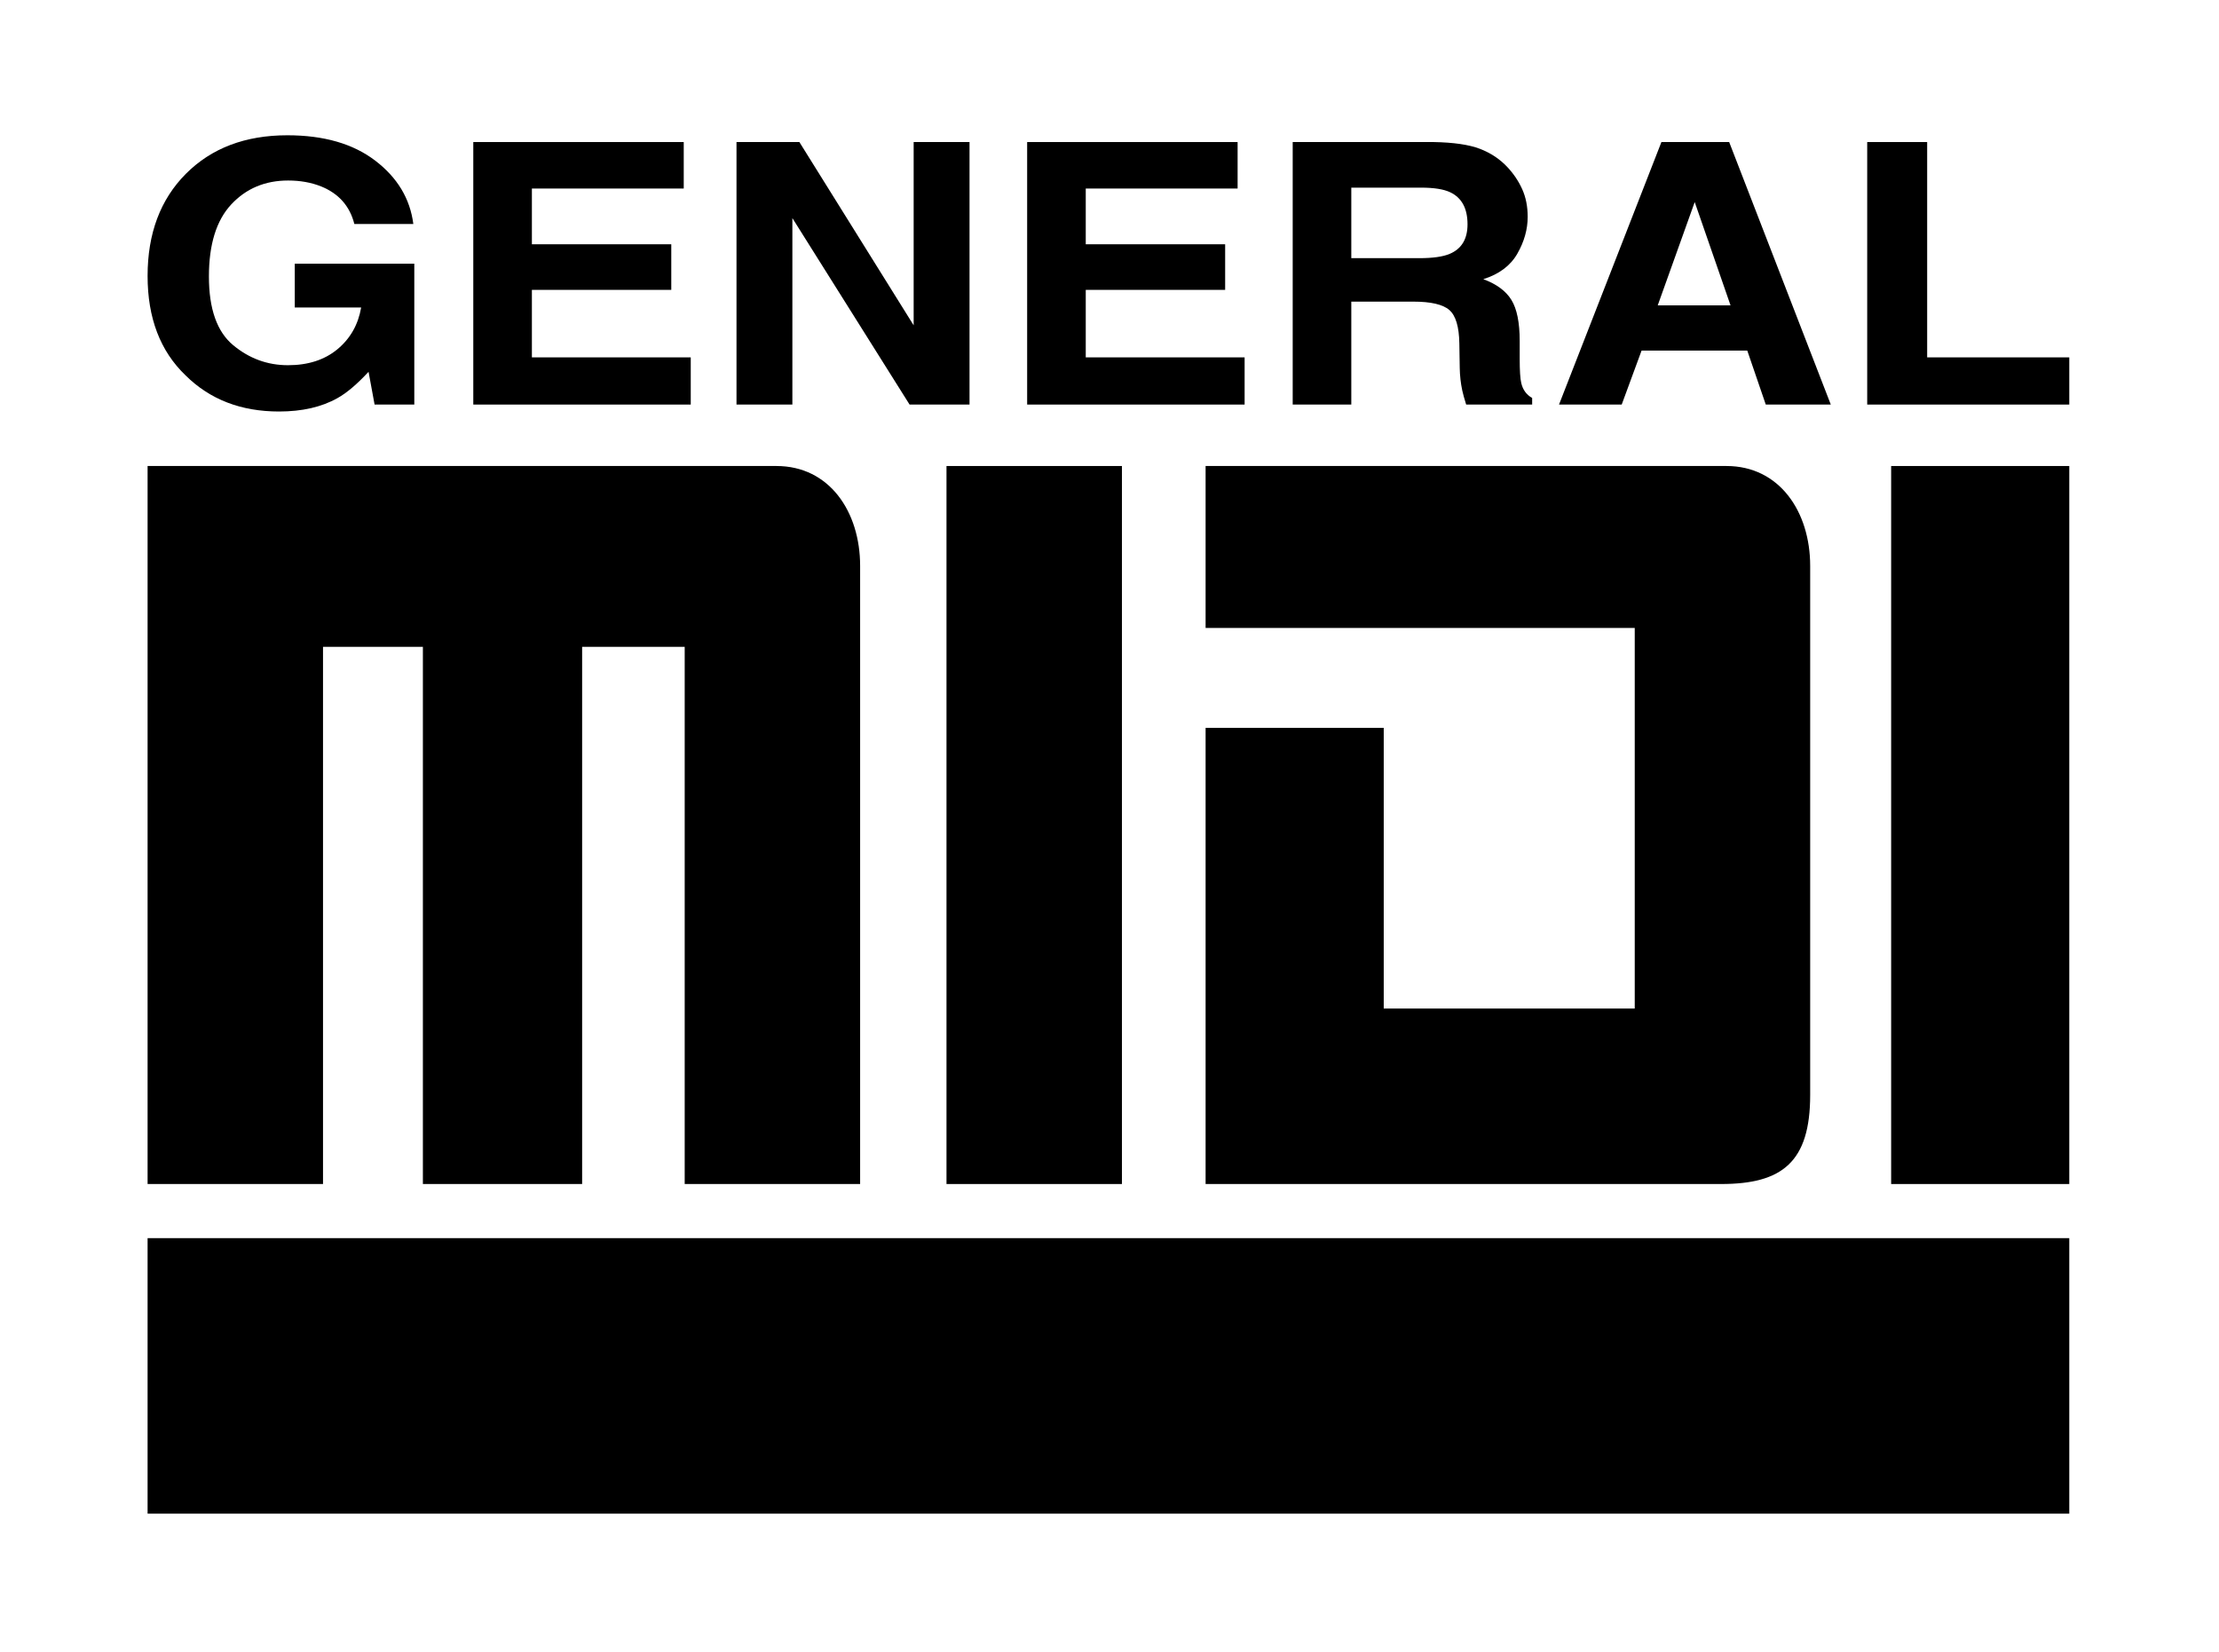
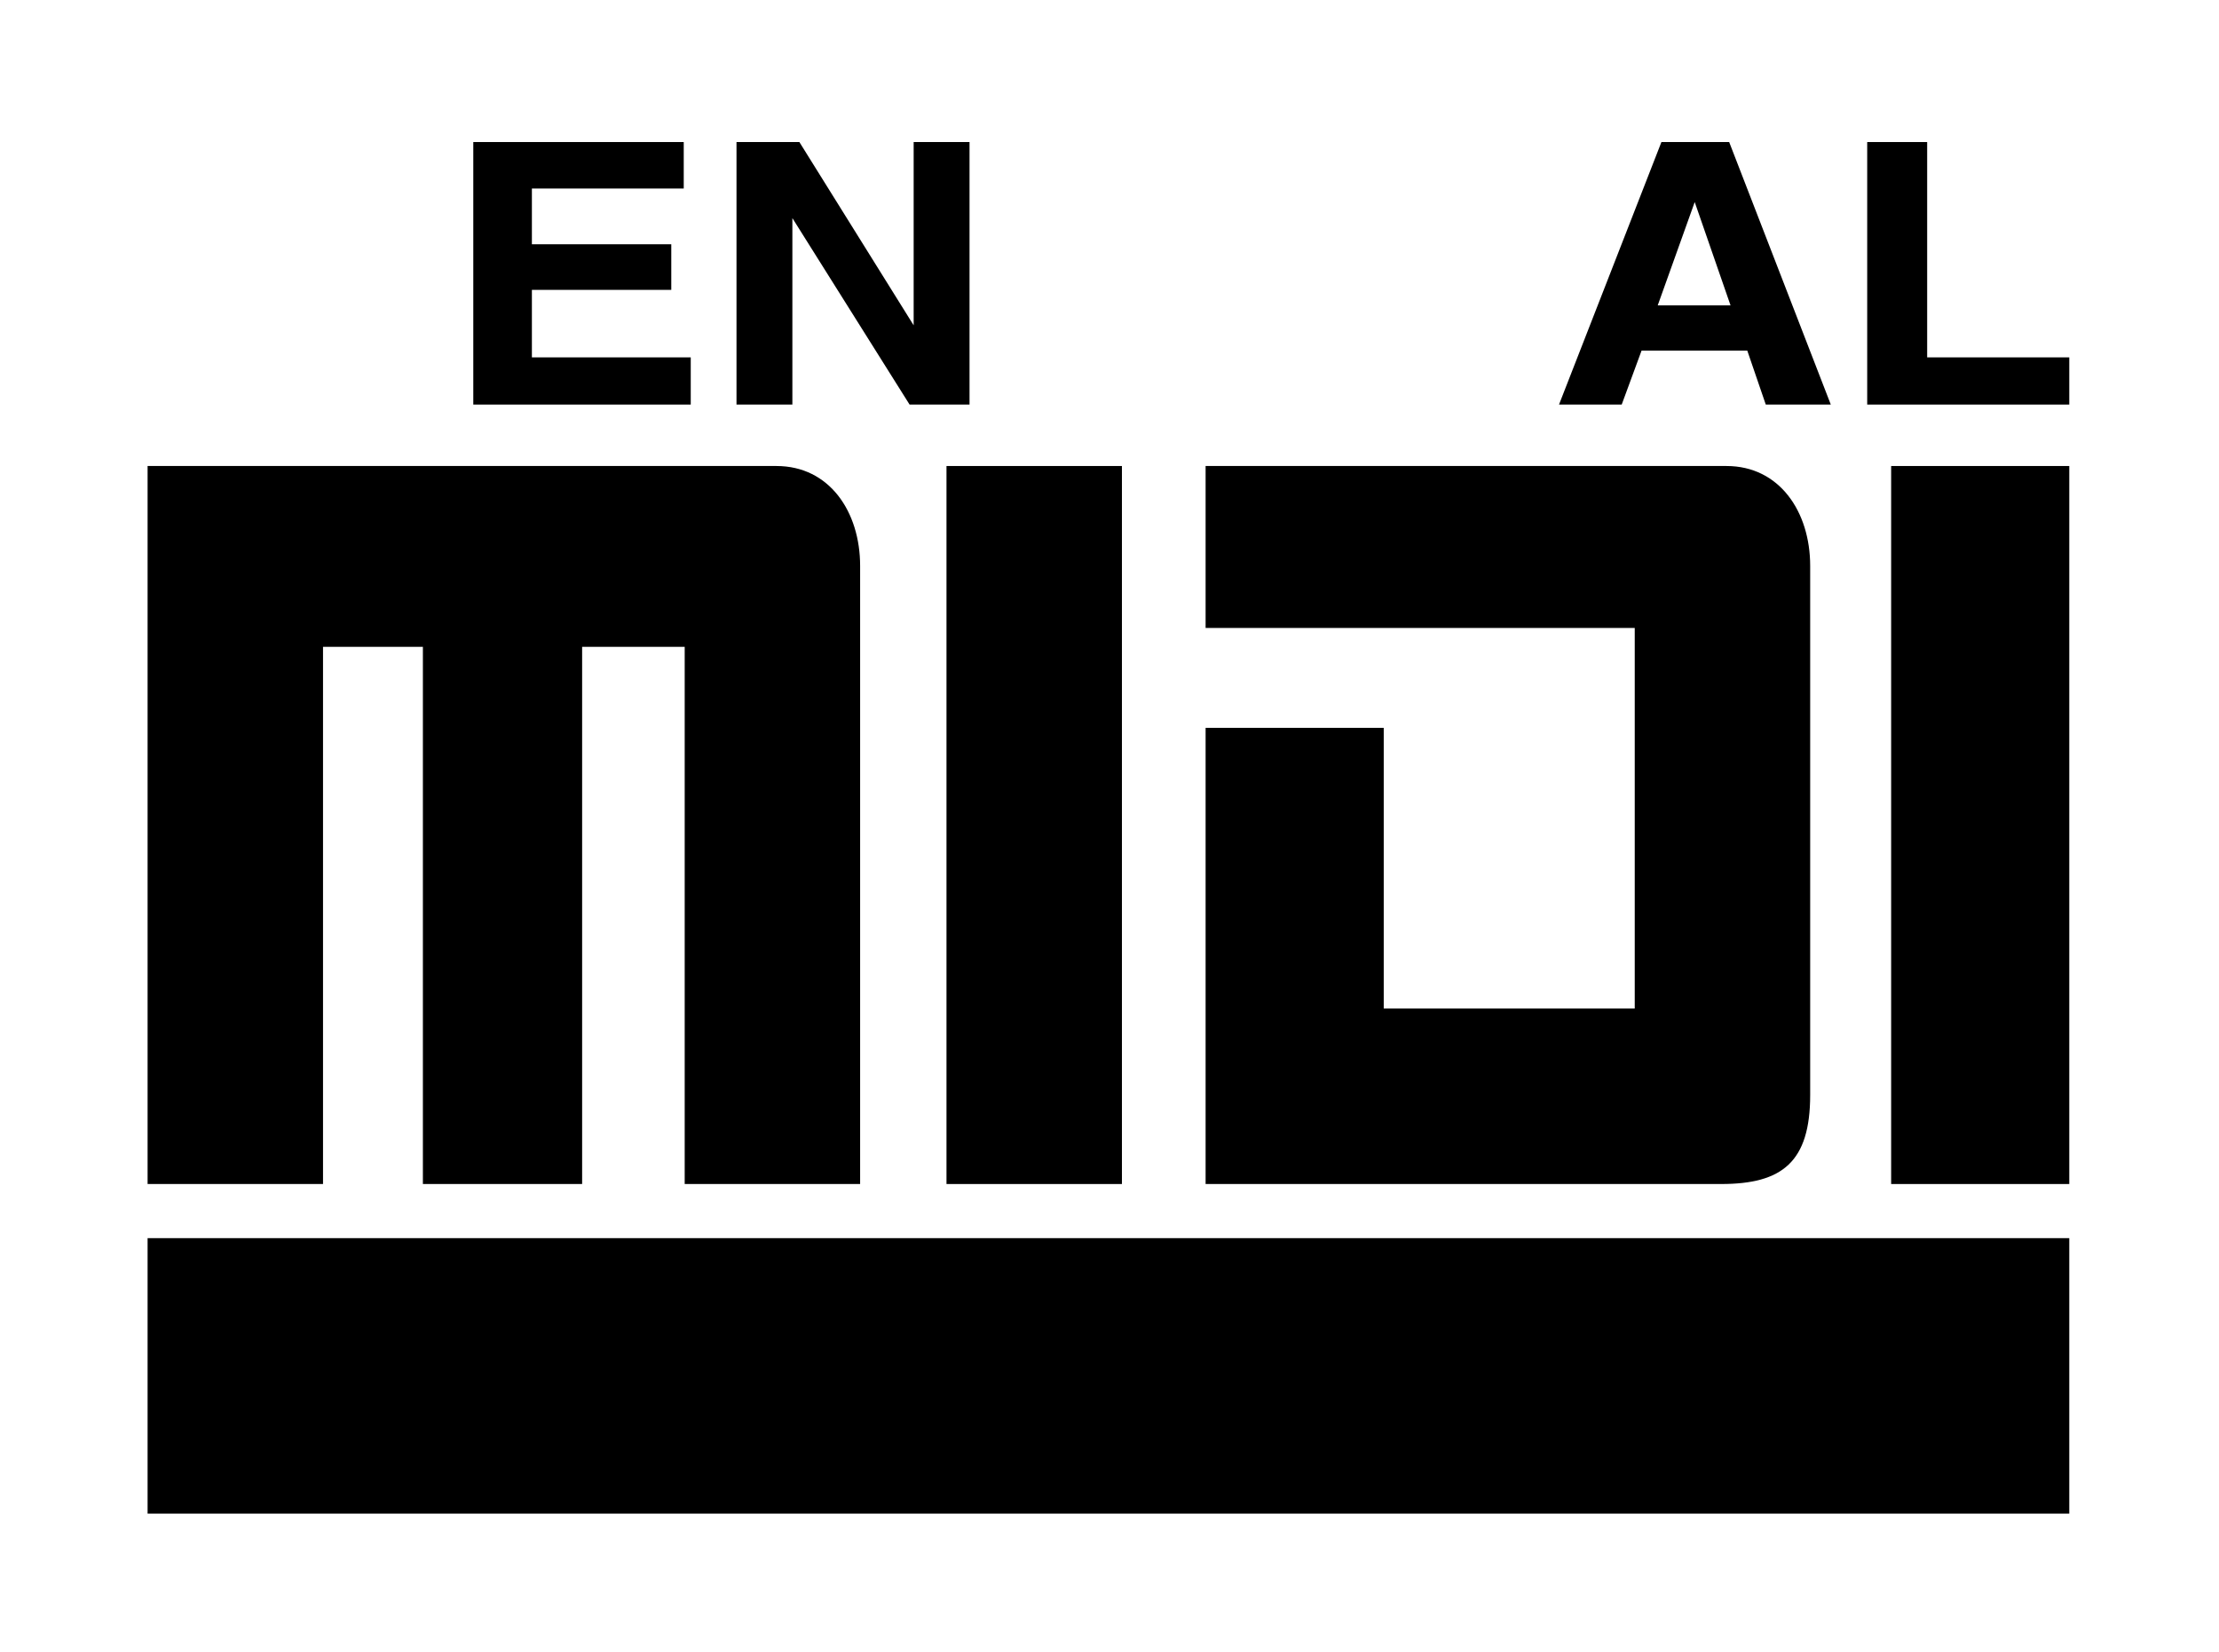
<svg xmlns="http://www.w3.org/2000/svg" width="100%" height="100%" viewBox="0 0 900 670" version="1.1" xml:space="preserve" style="fill-rule:evenodd;clip-rule:evenodd;stroke-linejoin:round;stroke-miterlimit:2;">
  <g>
    <rect x="59.861" y="502.122" width="779.414" height="111.731" />
    <path d="M59.861,188.988L314.922,188.988C336.378,188.988 348.857,207.488 348.857,229.491L348.857,480.173L277.703,480.173L277.703,262.331L236.105,262.331L236.105,480.173L171.519,480.173L171.519,262.331L131.015,262.331L131.015,480.173L59.861,480.173L59.861,188.988Z" style="fill-rule:nonzero;" />
    <rect x="383.887" y="188.988" width="71.154" height="291.186" />
    <path d="M488.977,188.988L700.251,188.988C721.706,188.988 734.186,207.488 734.186,229.491L734.186,444.049C734.186,471.306 722.801,480.173 698.061,480.173L488.977,480.173L488.977,295.172L561.226,295.172L561.226,409.019L663.031,409.019L663.031,254.669L488.977,254.669L488.977,188.988Z" style="fill-rule:nonzero;" />
    <rect x="767.026" y="188.988" width="72.249" height="291.186" />
-     <path d="M136.847,161.469C130.425,165.08 122.529,166.886 113.159,166.886C97.735,166.886 85.102,161.999 75.258,152.224C64.993,142.401 59.861,128.967 59.861,111.921C59.861,94.683 65.046,80.863 75.416,70.462C85.786,60.062 99.499,54.861 116.554,54.861C131.346,54.861 143.23,58.292 152.205,65.154C161.18,72.015 166.325,80.574 167.641,90.83L143.717,90.83C141.874,83.56 137.373,78.48 130.214,75.59C126.214,74.001 121.766,73.207 116.87,73.207C107.5,73.207 99.802,76.445 93.774,82.922C87.747,89.398 84.733,99.137 84.733,112.138C84.733,125.235 87.997,134.504 94.524,139.945C101.052,145.386 108.474,148.107 116.791,148.107C124.95,148.107 131.636,145.952 136.847,141.643C142.058,137.333 145.269,131.687 146.48,124.705L119.555,124.705L119.555,106.937L168.036,106.937L168.036,164.069L151.928,164.069L149.481,150.779C144.796,155.835 140.584,159.398 136.847,161.469Z" style="fill-rule:nonzero;" />
    <path d="M272.263,117.555L215.728,117.555L215.728,144.929L280.159,144.929L280.159,164.069L191.961,164.069L191.961,57.606L277.317,57.606L277.317,76.457L215.728,76.457L215.728,99.064L272.263,99.064L272.263,117.555Z" style="fill-rule:nonzero;" />
    <path d="M393.23,164.069L368.911,164.069L321.377,88.447L321.377,164.069L298.715,164.069L298.715,57.606L324.219,57.606L370.569,131.928L370.569,57.606L393.23,57.606L393.23,164.069Z" style="fill-rule:nonzero;" />
-     <path d="M496.905,117.555L440.369,117.555L440.369,144.929L504.801,144.929L504.801,164.069L416.602,164.069L416.602,57.606L501.958,57.606L501.958,76.457L440.369,76.457L440.369,99.064L496.905,99.064L496.905,117.555Z" style="fill-rule:nonzero;" />
-     <path d="M573.18,122.322L548.071,122.322L548.071,164.069L524.304,164.069L524.304,57.606L581.392,57.606C589.551,57.75 595.828,58.665 600.224,60.35C604.619,62.036 608.344,64.516 611.397,67.79C613.924,70.486 615.924,73.472 617.398,76.746C618.872,80.02 619.609,83.752 619.609,87.941C619.609,92.997 618.214,97.969 615.424,102.856C612.634,107.744 608.028,111.199 601.606,113.221C606.975,115.195 610.778,118 613.015,121.636C615.253,125.271 616.371,130.82 616.371,138.284L616.371,145.434C616.371,150.298 616.582,153.596 617.003,155.33C617.635,158.074 619.109,160.097 621.425,161.397L621.425,164.069L594.657,164.069C593.92,161.71 593.394,159.808 593.078,158.363C592.446,155.378 592.104,152.32 592.052,149.19L591.894,139.295C591.788,132.506 590.433,127.98 587.827,125.716C585.222,123.453 580.339,122.322 573.18,122.322ZM587.946,102.965C592.789,100.942 595.21,96.946 595.21,90.975C595.21,84.523 592.867,80.189 588.183,77.974C585.551,76.722 581.603,76.096 576.339,76.096L548.071,76.096L548.071,104.698L575.628,104.698C581.102,104.698 585.208,104.12 587.946,102.965Z" style="fill-rule:nonzero;" />
    <path d="M708.676,142.184L665.8,142.184L657.746,164.069L632.321,164.069L673.854,57.606L701.332,57.606L742.549,164.069L716.177,164.069L708.676,142.184ZM701.885,123.838L687.356,81.946L672.354,123.838L701.885,123.838Z" style="fill-rule:nonzero;" />
    <path d="M757.315,57.606L781.635,57.606L781.635,144.929L839.275,144.929L839.275,164.069L757.315,164.069L757.315,57.606Z" style="fill-rule:nonzero;" />
  </g>
-   <rect x="0" y="0" width="899.136" height="669.161" style="fill:none;" />
</svg>